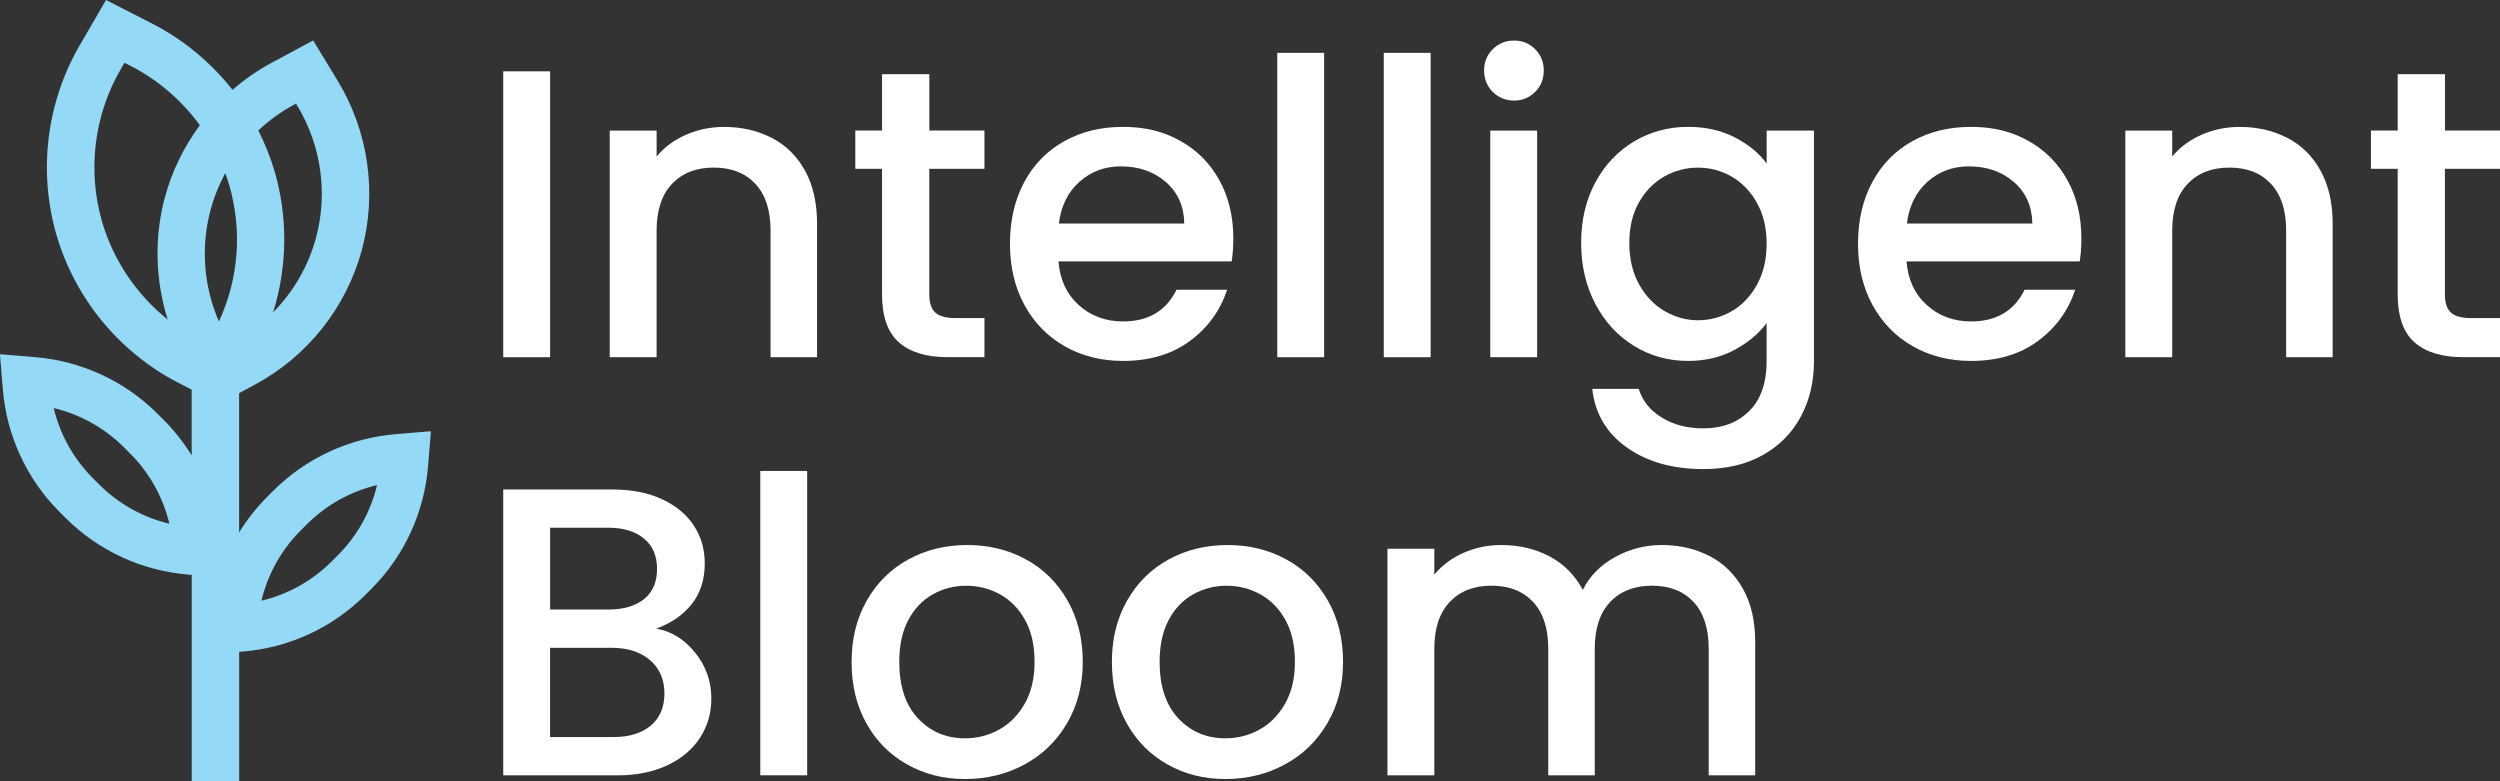
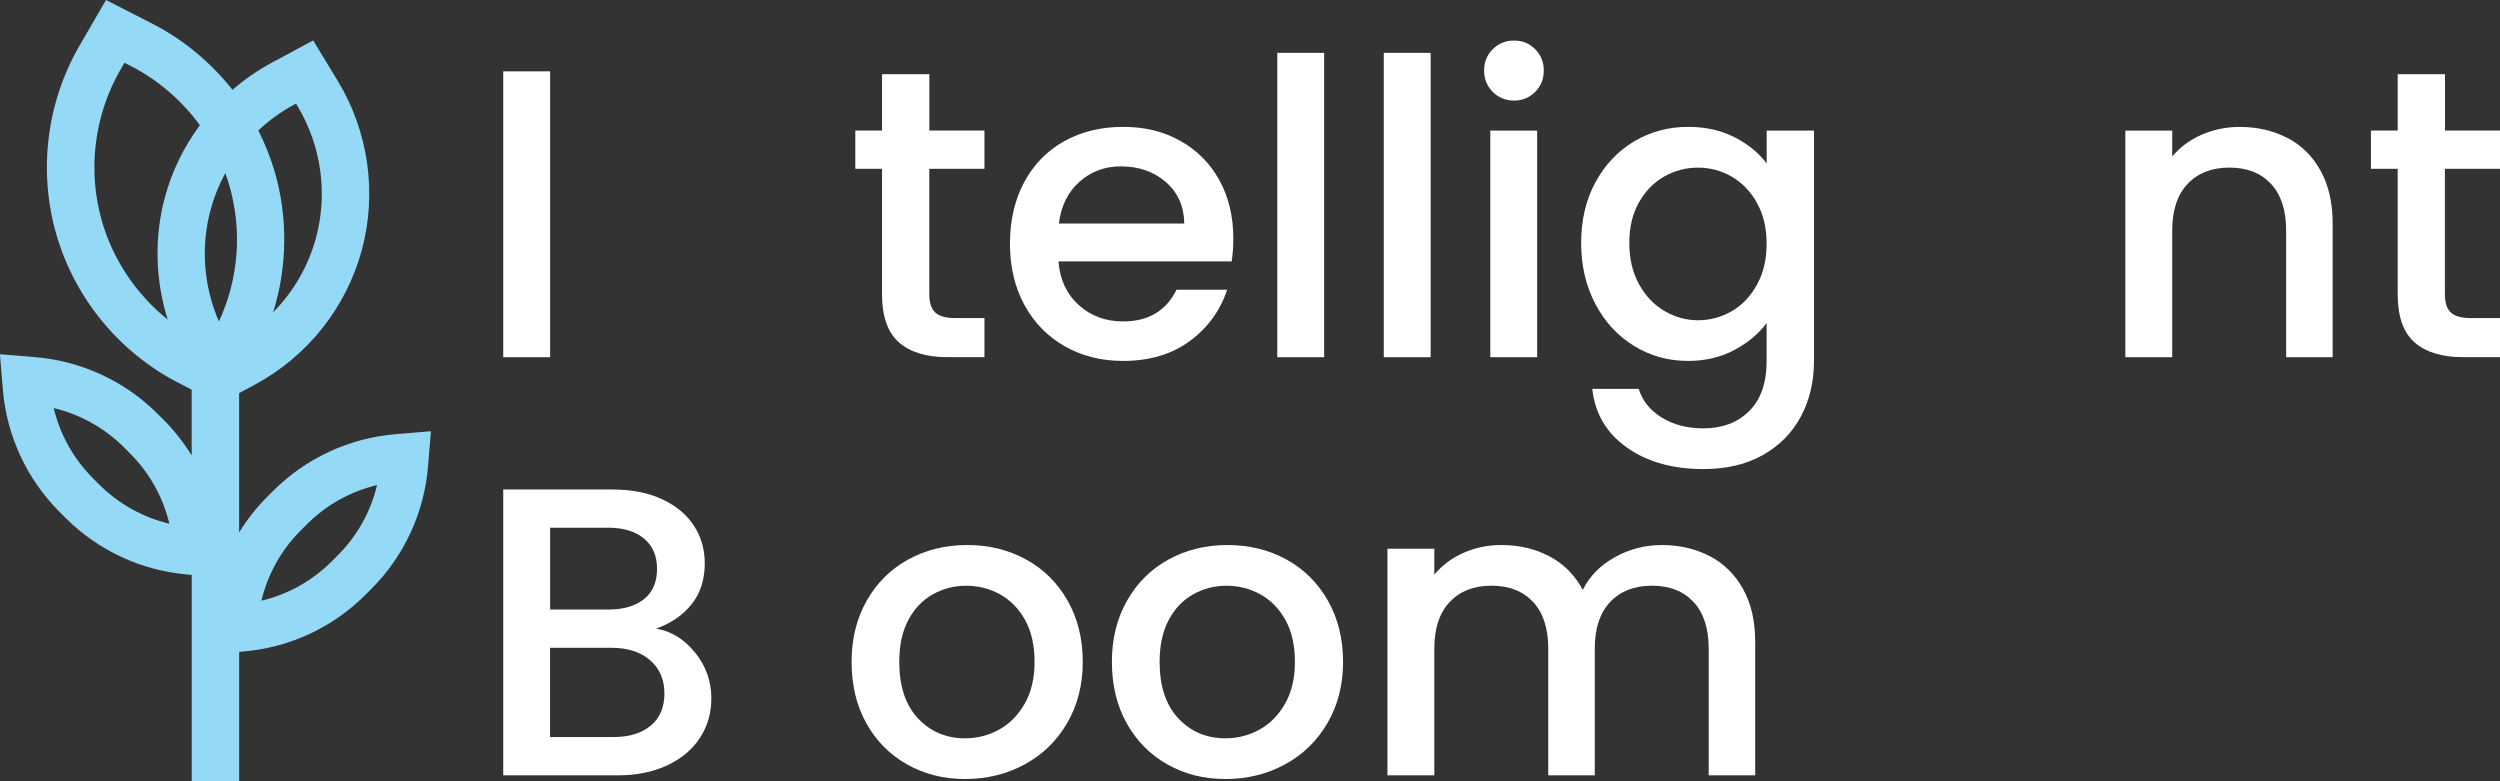
<svg xmlns="http://www.w3.org/2000/svg" id="Layer_2" data-name="Layer 2" viewBox="0 0 531.21 166.03">
  <rect x="0" y="0" width="531.21" height="166.03" fill="#333333" stroke="none" />
  <defs>
    <style>
      .cls-1 {
        fill: #94d9f5;
      }

      .cls-2 {
        fill: #fff;
      }
    </style>
  </defs>
  <g id="Layer_1-2" data-name="Layer 1">
    <g>
      <g>
        <path class="cls-2" d="M116.89,15.16v60.74h-9.96V15.16h9.96Z" />
-         <path class="cls-2" d="M164.04,29.32c3,1.57,5.34,3.9,7.04,6.99,1.69,3.09,2.53,6.82,2.53,11.19v28.4h-9.88v-26.92c0-4.31-1.08-7.62-3.23-9.92-2.16-2.3-5.1-3.45-8.83-3.45s-6.69,1.15-8.87,3.45c-2.18,2.3-3.28,5.61-3.28,9.92v26.92h-9.96V27.75h9.96v5.51c1.63-1.98,3.71-3.52,6.25-4.63,2.54-1.11,5.23-1.66,8.08-1.66,3.79,0,7.18.79,10.18,2.36Z" />
        <path class="cls-2" d="M197.46,35.87v26.65c0,1.81.42,3.1,1.27,3.89s2.29,1.18,4.33,1.18h6.12v8.3h-7.87c-4.49,0-7.92-1.05-10.31-3.15-2.39-2.1-3.58-5.51-3.58-10.22v-26.65h-5.68v-8.13h5.68v-11.97h10.05v11.97h11.71v8.13h-11.71Z" />
        <path class="cls-2" d="M261.7,55.54h-36.79c.29,3.84,1.72,6.93,4.28,9.26,2.56,2.33,5.71,3.5,9.44,3.5,5.36,0,9.15-2.24,11.36-6.73h10.75c-1.46,4.43-4.09,8.06-7.91,10.88-3.82,2.83-8.55,4.24-14.2,4.24-4.6,0-8.72-1.03-12.37-3.1-3.64-2.07-6.5-4.98-8.56-8.74s-3.1-8.11-3.1-13.06,1.01-9.31,3.02-13.07c2.01-3.76,4.84-6.66,8.48-8.7,3.64-2.04,7.82-3.06,12.54-3.06s8.59.99,12.15,2.97c3.55,1.98,6.32,4.76,8.3,8.35,1.98,3.58,2.97,7.71,2.97,12.37,0,1.81-.12,3.44-.35,4.89ZM251.64,47.5c-.06-3.67-1.37-6.61-3.93-8.83-2.56-2.21-5.74-3.32-9.52-3.32-3.44,0-6.38,1.09-8.83,3.28-2.45,2.18-3.9,5.14-4.37,8.87h26.66Z" />
        <path class="cls-2" d="M281.36,11.23v64.67h-9.96V11.23h9.96Z" />
        <path class="cls-2" d="M303.99,11.23v64.67h-9.96V11.23h9.96Z" />
        <path class="cls-2" d="M317.19,19.53c-1.22-1.22-1.84-2.74-1.84-4.54s.61-3.32,1.84-4.54c1.22-1.22,2.74-1.83,4.54-1.83s3.23.61,4.46,1.83c1.22,1.22,1.84,2.74,1.84,4.54s-.61,3.32-1.84,4.54c-1.22,1.22-2.71,1.84-4.46,1.84s-3.32-.61-4.54-1.84ZM326.62,27.75v48.15h-9.96V27.75h9.96Z" />
        <path class="cls-2" d="M368.62,29.19c2.88,1.49,5.14,3.34,6.77,5.55v-6.99h10.05v48.94c0,4.43-.93,8.37-2.8,11.84-1.86,3.47-4.56,6.19-8.08,8.17-3.53,1.98-7.74,2.97-12.63,2.97-6.53,0-11.94-1.53-16.26-4.59-4.31-3.06-6.76-7.21-7.34-12.45h9.88c.76,2.5,2.37,4.53,4.85,6.07,2.48,1.54,5.43,2.32,8.87,2.32,4.02,0,7.27-1.22,9.74-3.67,2.48-2.45,3.71-6,3.71-10.66v-8.04c-1.69,2.27-3.98,4.18-6.86,5.72-2.88,1.54-6.16,2.32-9.83,2.32-4.2,0-8.03-1.06-11.49-3.19-3.47-2.13-6.2-5.1-8.21-8.91-2.01-3.81-3.02-8.14-3.02-12.98s1-9.12,3.02-12.85c2.01-3.73,4.75-6.63,8.21-8.7,3.47-2.07,7.3-3.1,11.49-3.1,3.73,0,7.04.74,9.92,2.23ZM373.34,43.13c-1.37-2.45-3.16-4.31-5.37-5.59-2.22-1.28-4.6-1.92-7.17-1.92s-4.95.63-7.17,1.88c-2.22,1.25-4.01,3.09-5.38,5.51-1.37,2.42-2.05,5.29-2.05,8.61s.68,6.24,2.05,8.74c1.37,2.51,3.18,4.41,5.42,5.72,2.24,1.31,4.62,1.97,7.12,1.97s4.95-.64,7.17-1.92c2.21-1.28,4-3.16,5.37-5.64,1.37-2.48,2.05-5.38,2.05-8.7s-.68-6.21-2.05-8.65Z" />
-         <path class="cls-2" d="M441.9,55.54h-36.79c.29,3.84,1.72,6.93,4.28,9.26,2.56,2.33,5.71,3.5,9.44,3.5,5.36,0,9.15-2.24,11.36-6.73h10.75c-1.46,4.43-4.09,8.06-7.91,10.88-3.82,2.83-8.55,4.24-14.2,4.24-4.6,0-8.73-1.03-12.37-3.1-3.64-2.07-6.5-4.98-8.56-8.74-2.07-3.76-3.1-8.11-3.1-13.06s1-9.31,3.02-13.07c2.01-3.76,4.83-6.66,8.48-8.7,3.64-2.04,7.82-3.06,12.54-3.06s8.59.99,12.15,2.97c3.55,1.98,6.32,4.76,8.3,8.35,1.98,3.58,2.97,7.71,2.97,12.37,0,1.81-.12,3.44-.35,4.89ZM431.84,47.5c-.06-3.67-1.37-6.61-3.93-8.83-2.56-2.21-5.74-3.32-9.53-3.32-3.44,0-6.38,1.09-8.83,3.28s-3.9,5.14-4.37,8.87h26.65Z" />
        <path class="cls-2" d="M486.07,29.32c3,1.57,5.34,3.9,7.04,6.99,1.69,3.09,2.54,6.82,2.54,11.19v28.4h-9.88v-26.92c0-4.31-1.08-7.62-3.23-9.92-2.16-2.3-5.1-3.45-8.83-3.45s-6.68,1.15-8.87,3.45c-2.18,2.3-3.28,5.61-3.28,9.92v26.92h-9.96V27.75h9.96v5.51c1.63-1.98,3.71-3.52,6.25-4.63,2.53-1.11,5.23-1.66,8.08-1.66,3.79,0,7.18.79,10.18,2.36Z" />
        <path class="cls-2" d="M519.5,35.87v26.65c0,1.81.42,3.1,1.27,3.89s2.29,1.18,4.33,1.18h6.12v8.3h-7.86c-4.49,0-7.92-1.05-10.31-3.15-2.39-2.1-3.58-5.51-3.58-10.22v-26.65h-5.68v-8.13h5.68v-11.97h10.05v11.97h11.71v8.13h-11.71Z" />
        <path class="cls-2" d="M147.74,138.7c2.27,2.86,3.41,6.09,3.41,9.7,0,3.09-.8,5.87-2.4,8.35-1.6,2.48-3.92,4.43-6.95,5.86-3.03,1.43-6.55,2.14-10.57,2.14h-24.3v-60.74h23.16c4.14,0,7.69.7,10.66,2.1,2.97,1.4,5.21,3.28,6.73,5.64,1.52,2.36,2.27,5,2.27,7.91,0,3.5-.93,6.41-2.8,8.74-1.87,2.33-4.37,4.05-7.52,5.16,3.26.58,6.03,2.3,8.3,5.16ZM116.89,129.52h12.32c3.26,0,5.81-.74,7.65-2.23s2.75-3.63,2.75-6.42-.92-4.88-2.75-6.42c-1.84-1.54-4.38-2.32-7.65-2.32h-12.32v17.39ZM138.3,154.17c1.92-1.63,2.88-3.9,2.88-6.82s-1.02-5.33-3.06-7.08-4.75-2.62-8.13-2.62h-13.11v18.96h13.46c3.38,0,6.03-.81,7.95-2.45Z" />
-         <path class="cls-2" d="M171.51,100.07v64.67h-9.96v-64.67h9.96Z" />
        <path class="cls-2" d="M192.74,162.43c-3.67-2.07-6.56-4.98-8.65-8.74-2.1-3.76-3.14-8.11-3.14-13.06s1.08-9.23,3.23-13.02c2.15-3.79,5.1-6.7,8.83-8.74,3.73-2.04,7.89-3.06,12.5-3.06s8.77,1.02,12.5,3.06c3.73,2.04,6.67,4.95,8.83,8.74,2.16,3.79,3.23,8.13,3.23,13.02s-1.11,9.23-3.32,13.02c-2.22,3.79-5.23,6.72-9.04,8.78-3.82,2.07-8.03,3.1-12.63,3.1s-8.65-1.03-12.32-3.1ZM212.27,155.04c2.24-1.22,4.06-3.06,5.46-5.51,1.4-2.45,2.1-5.42,2.1-8.91s-.67-6.45-2.01-8.87c-1.34-2.42-3.12-4.24-5.33-5.46-2.22-1.22-4.6-1.83-7.17-1.83s-4.94.61-7.12,1.83-3.92,3.05-5.2,5.46c-1.28,2.42-1.92,5.37-1.92,8.87,0,5.19,1.32,9.19,3.98,12.02,2.65,2.83,5.99,4.24,10.01,4.24,2.56,0,4.97-.61,7.21-1.84Z" />
        <path class="cls-2" d="M248.06,162.43c-3.67-2.07-6.55-4.98-8.65-8.74s-3.15-8.11-3.15-13.06,1.08-9.23,3.23-13.02c2.16-3.79,5.1-6.7,8.83-8.74,3.73-2.04,7.9-3.06,12.5-3.06s8.77,1.02,12.5,3.06c3.73,2.04,6.67,4.95,8.83,8.74,2.15,3.79,3.23,8.13,3.23,13.02s-1.11,9.23-3.32,13.02c-2.21,3.79-5.23,6.72-9.04,8.78-3.82,2.07-8.03,3.1-12.63,3.1s-8.65-1.03-12.32-3.1ZM267.59,155.04c2.24-1.22,4.06-3.06,5.46-5.51,1.4-2.45,2.1-5.42,2.1-8.91s-.67-6.45-2.01-8.87c-1.34-2.42-3.12-4.24-5.33-5.46-2.22-1.22-4.6-1.83-7.17-1.83s-4.94.61-7.12,1.83-3.92,3.05-5.2,5.46c-1.28,2.42-1.92,5.37-1.92,8.87,0,5.19,1.32,9.19,3.98,12.02,2.65,2.83,5.99,4.24,10.01,4.24,2.56,0,4.97-.61,7.21-1.84Z" />
        <path class="cls-2" d="M363.29,118.16c3,1.57,5.36,3.9,7.08,6.99,1.72,3.09,2.58,6.82,2.58,11.19v28.4h-9.88v-26.92c0-4.31-1.08-7.62-3.23-9.92-2.16-2.3-5.1-3.45-8.83-3.45s-6.68,1.15-8.87,3.45c-2.18,2.3-3.28,5.61-3.28,9.92v26.92h-9.88v-26.92c0-4.31-1.08-7.62-3.23-9.92-2.16-2.3-5.1-3.45-8.83-3.45s-6.69,1.15-8.87,3.45c-2.18,2.3-3.28,5.61-3.28,9.92v26.92h-9.96v-48.15h9.96v5.51c1.63-1.98,3.7-3.52,6.2-4.63,2.5-1.11,5.18-1.66,8.04-1.66,3.84,0,7.28.82,10.31,2.45,3.03,1.63,5.36,3.99,6.99,7.08,1.46-2.91,3.73-5.23,6.82-6.95,3.09-1.72,6.41-2.58,9.96-2.58,3.79,0,7.18.79,10.18,2.36Z" />
      </g>
      <path class="cls-1" d="M84.05,92.26c-9.81.81-19.04,5.08-26,12.04l-1.27,1.27c-2.27,2.27-4.27,4.81-5.97,7.56v-29.6l3.44-1.85c11.07-5.96,19.31-16.33,22.61-28.47,3.3-12.13,1.45-25.25-5.08-36l-5.24-8.62-8.88,4.78c-2.91,1.57-5.69,3.49-8.26,5.72-4.59-5.83-10.44-10.67-16.94-14.01L22.53,0l-5.6,9.64c-7.07,12.16-8.86,26.87-4.9,40.37,3.96,13.5,13.4,24.92,25.91,31.35l2.79,1.43v13.98c-1.7-2.76-3.7-5.29-5.97-7.57l-1.27-1.27c-6.96-6.96-16.19-11.23-26-12.04l-7.5-.62.62,7.5c.81,9.81,5.08,19.04,12.04,26l1.27,1.27c6.96,6.96,16.19,11.23,26,12.04l.82.07v43.88h10.08v-27.52l.82-.07c9.81-.81,19.04-5.08,26-12.04l1.27-1.27c6.96-6.96,11.23-16.19,12.04-26l.62-7.5-7.5.62ZM80.12,103.07c-1.35,5.66-4.23,10.81-8.36,14.94l-1.27,1.27c-4.13,4.13-9.29,7.01-14.94,8.36,1.35-5.66,4.23-10.81,8.36-14.94l1.27-1.27c4.13-4.13,9.28-7.01,14.94-8.36ZM46.52,68.31c-3.27-7.51-3.89-15.93-1.75-23.82.72-2.66,1.76-5.24,3.1-7.69.31.85.58,1.67.82,2.47,2.82,9.64,2.05,19.91-2.17,29.04ZM35.62,67.89c-6.62-5.31-11.54-12.61-13.91-20.71-3.18-10.85-1.74-22.69,3.94-32.47l.8-1.37,1.41.72c5.72,2.94,10.76,7.27,14.6,12.55-3.42,4.64-5.91,9.76-7.4,15.23-2.3,8.45-2.09,17.64.57,26.05ZM62.89,22.01l.27.45c5.1,8.39,6.55,18.64,3.97,28.12-1.62,5.95-4.74,11.37-9.09,15.78,3.03-9.7,3.15-20.24.32-29.91-.87-2.96-2.04-5.9-3.47-8.73,2.29-2.16,4.83-3.99,7.54-5.45l.46-.25ZM35.99,111.28c-5.66-1.35-10.81-4.23-14.94-8.36l-1.27-1.27c-4.13-4.13-7.01-9.28-8.36-14.94,5.66,1.35,10.81,4.23,14.94,8.36l1.27,1.27c4.13,4.13,7.01,9.28,8.36,14.94Z" />
    </g>
  </g>
</svg>